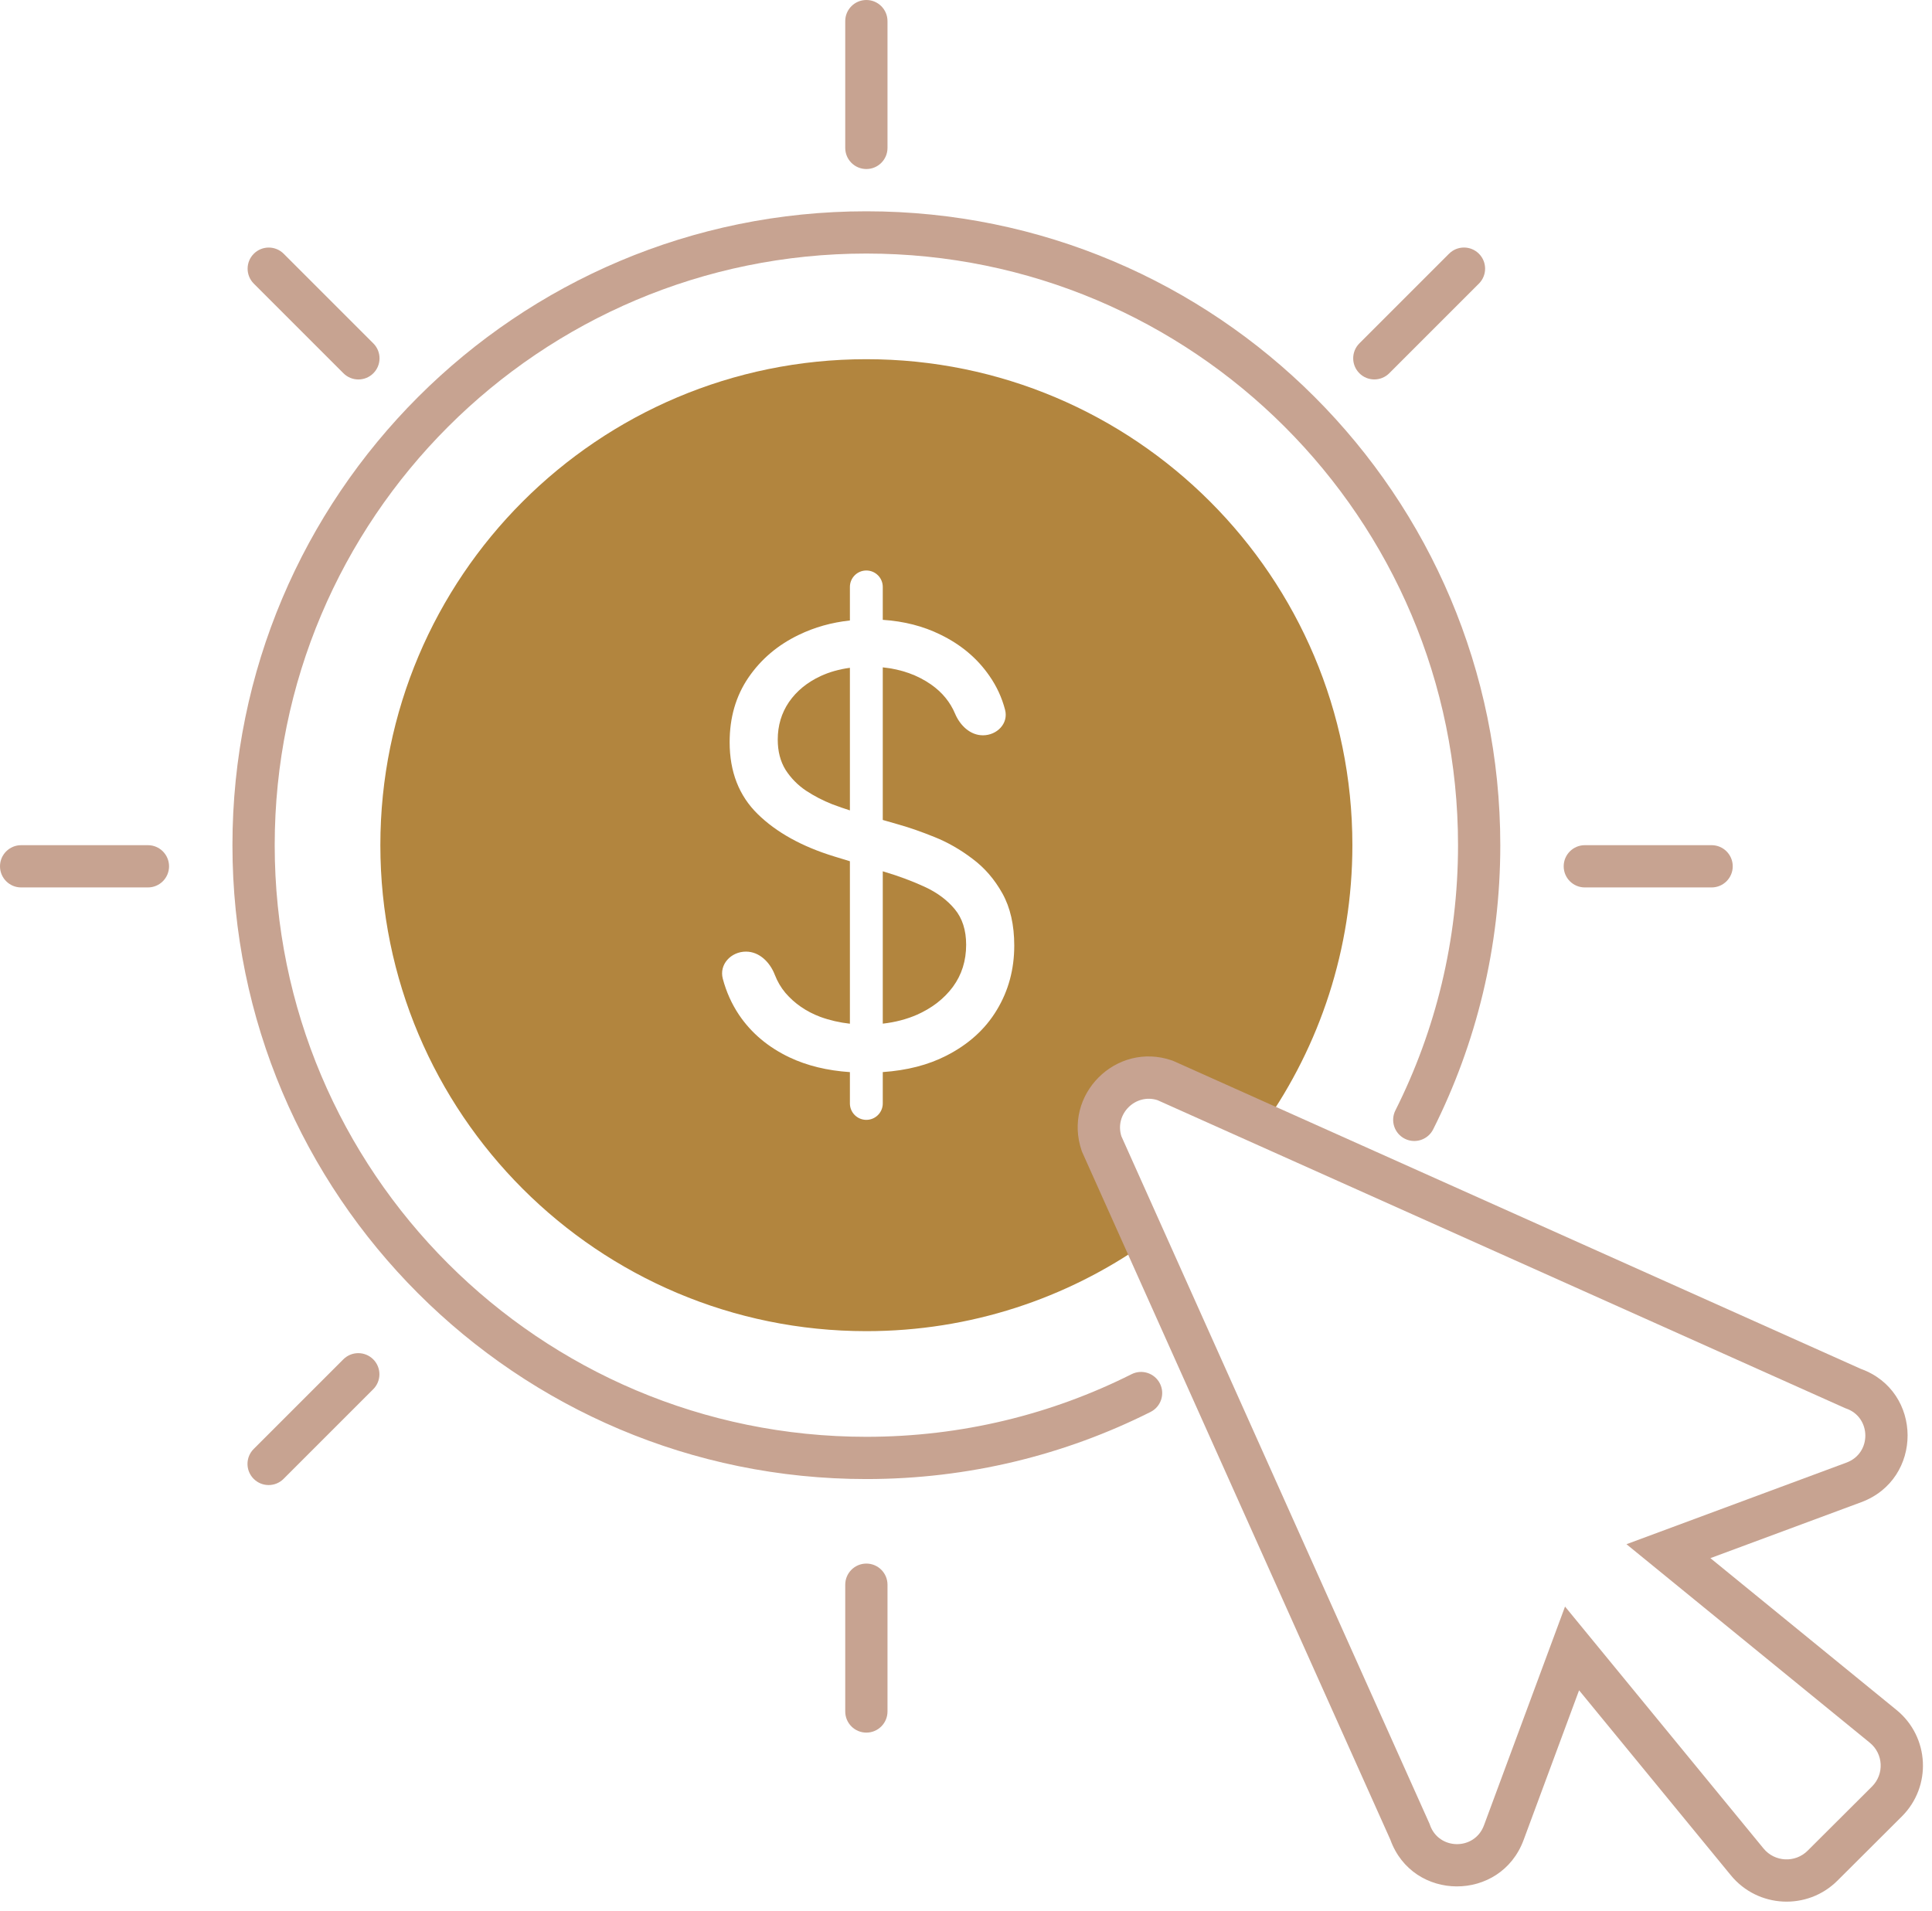
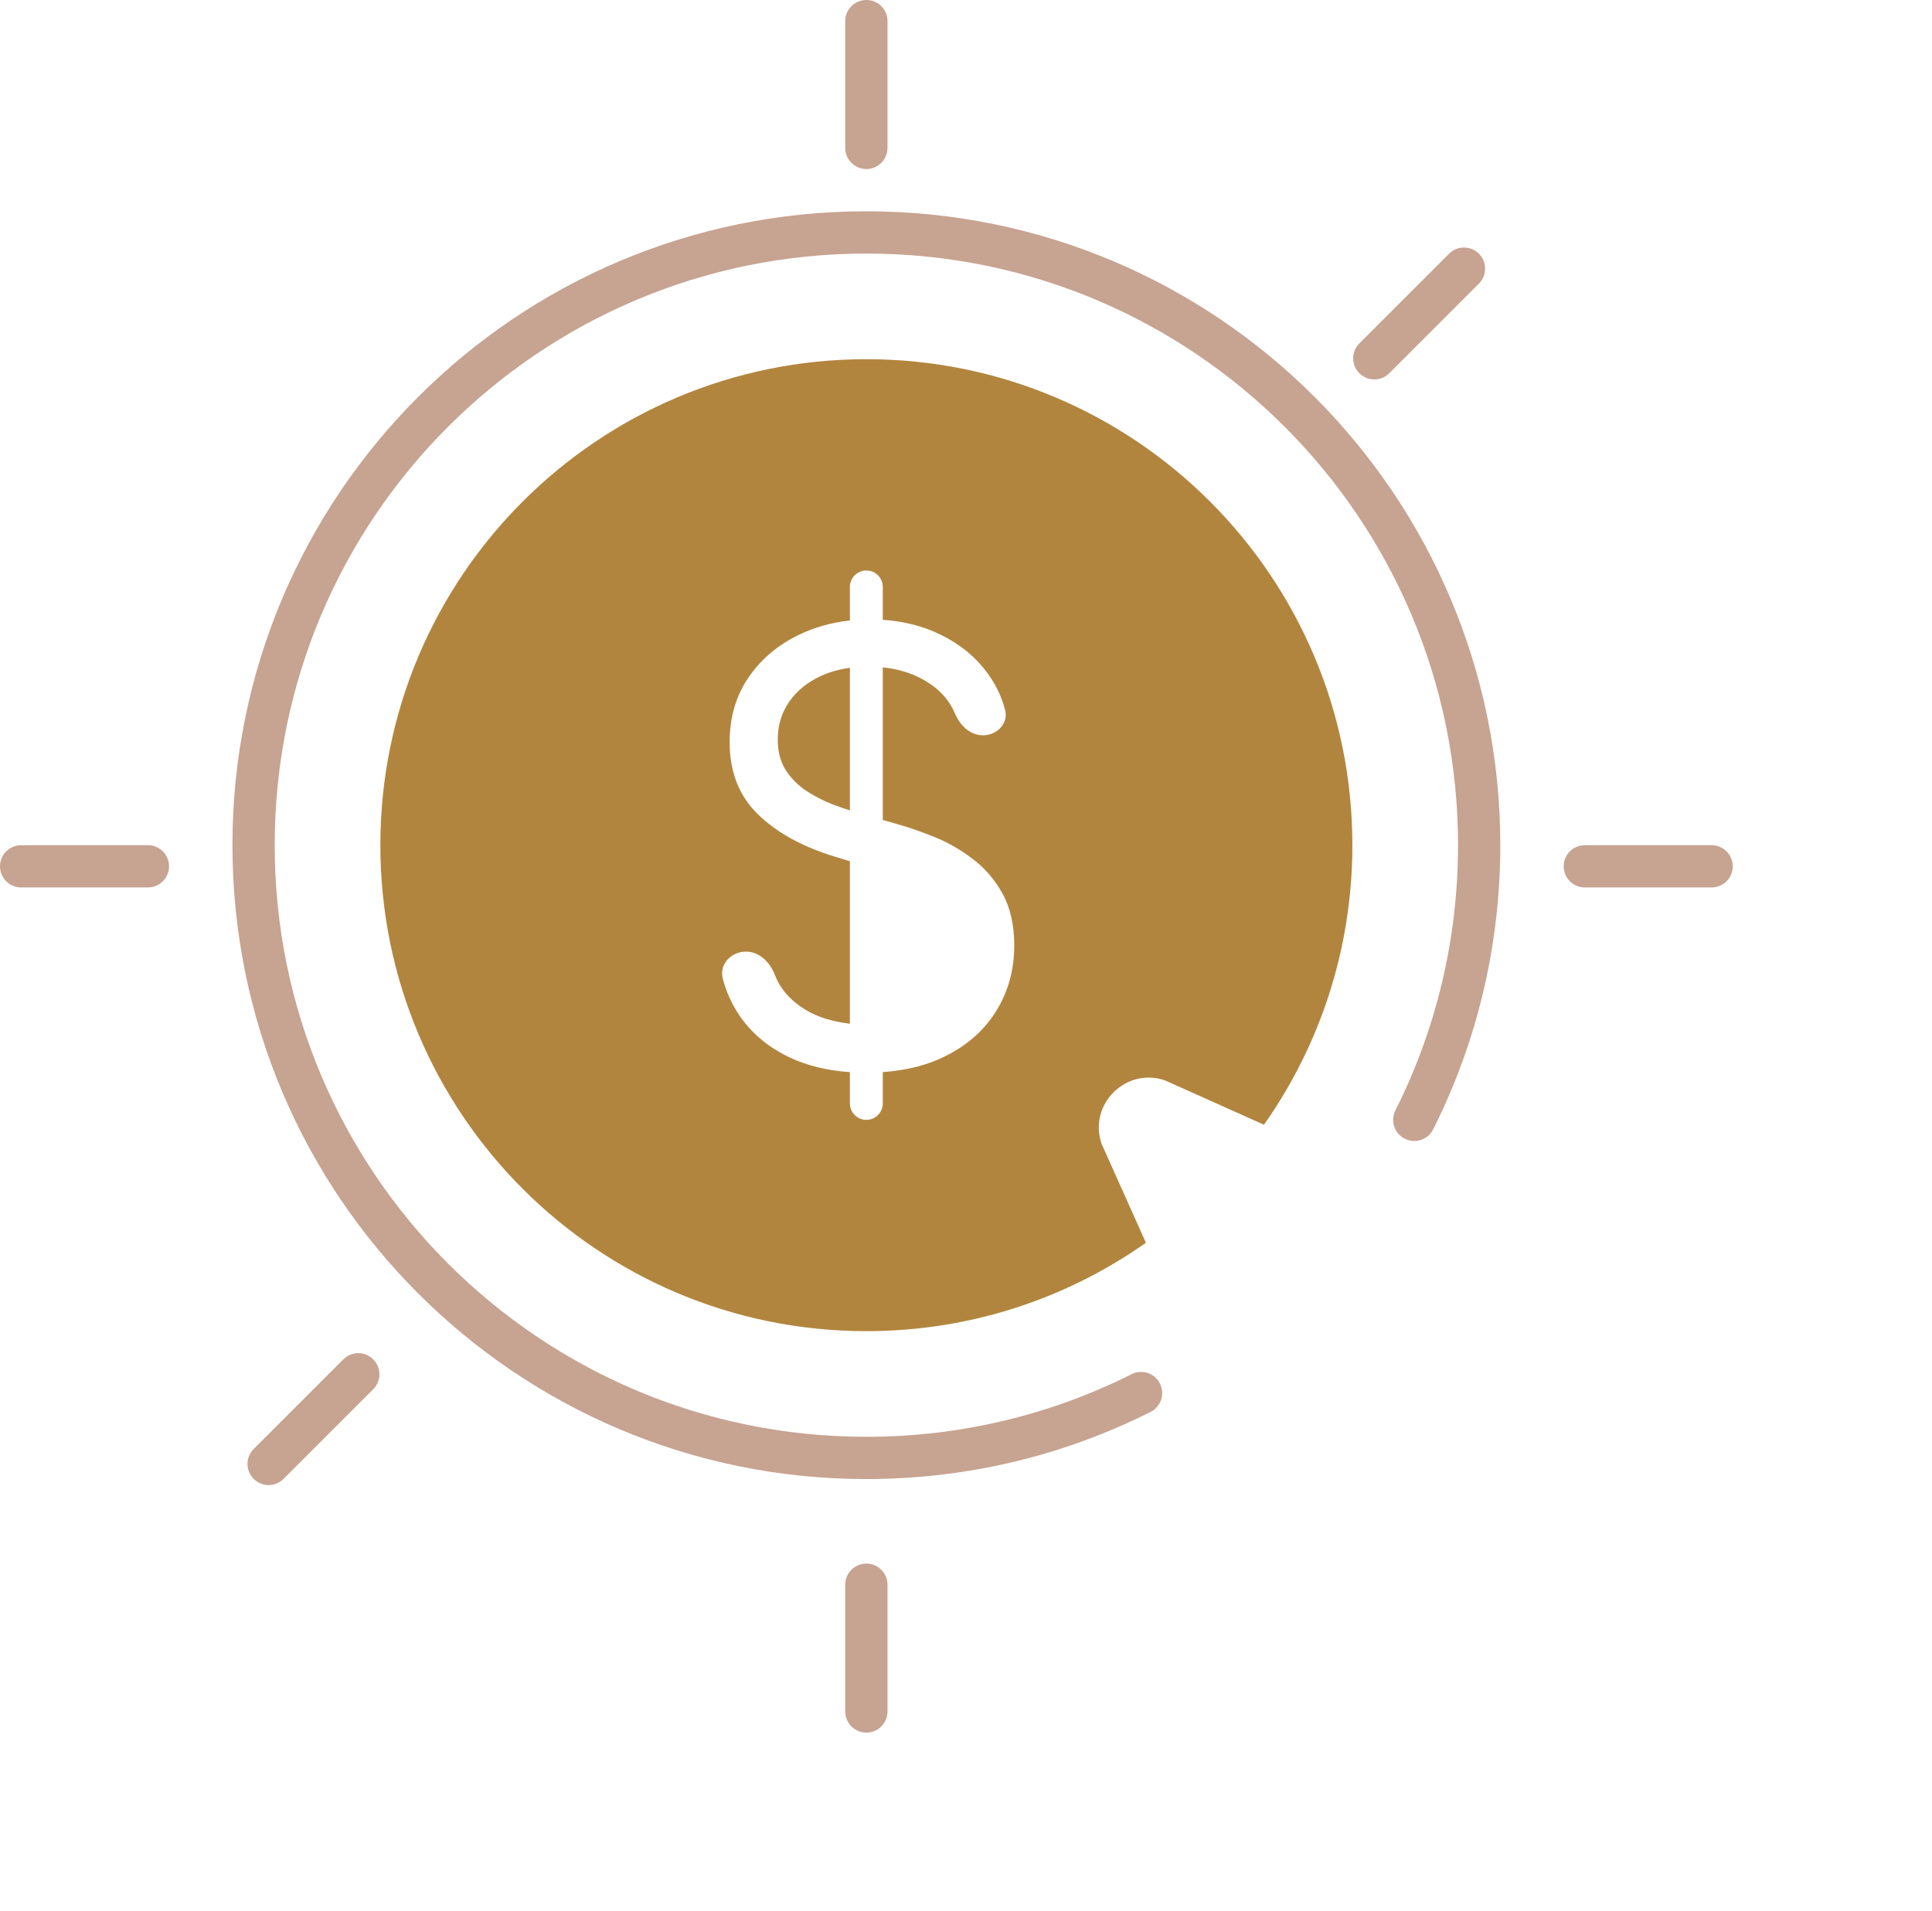
<svg xmlns="http://www.w3.org/2000/svg" fill="none" height="904.3" preserveAspectRatio="xMidYMid meet" style="fill: none" version="1" viewBox="20.0 30.0 914.3 904.3" width="914.3" zoomAndPan="magnify">
  <g id="change1_1">
    <path clip-rule="evenodd" d="M430 150C275.36 150 150 275.36 150 430C150 584.64 275.36 710 430 710C475.146 710 517.77 699.322 555.512 680.364C560.446 677.886 566.456 679.876 568.936 684.812C571.416 689.746 569.424 695.758 564.488 698.236C524.026 718.562 478.334 730 430 730C264.314 730 130 595.686 130 430C130 264.314 264.314 130 430 130C595.686 130 730 264.314 730 430C730 478.334 718.562 524.026 698.236 564.488C695.758 569.424 689.746 571.416 684.812 568.936C679.876 566.456 677.886 560.446 680.364 555.512C699.322 517.77 710 475.146 710 430C710 275.36 584.64 150 430 150Z" fill="#c7a391" fill-rule="evenodd" />
  </g>
  <g id="change1_2">
    <path clip-rule="evenodd" d="M440 40C440 34.477 435.522 30 430 30C424.478 30 420 34.477 420 40V100C420 105.523 424.478 110 430 110C435.522 110 440 105.523 440 100V40ZM440 780C440 774.478 435.522 770 430 770C424.478 770 420 774.478 420 780V840C420 845.522 424.478 850 430 850C435.522 850 440 845.522 440 840V780Z" fill="#c7a391" fill-rule="evenodd" />
  </g>
  <g id="change1_3">
    <path clip-rule="evenodd" d="M719.884 164.221C723.788 160.316 723.788 153.985 719.884 150.079C715.978 146.174 709.646 146.174 705.742 150.079L663.316 192.506C659.41 196.411 659.41 202.742 663.316 206.648C667.22 210.552 673.552 210.552 677.458 206.648L719.884 164.221ZM196.624 687.481C200.53 683.575 200.53 677.245 196.624 673.339C192.719 669.433 186.387 669.433 182.482 673.339L140.056 715.765C136.151 719.671 136.151 726.003 140.056 729.907C143.961 733.813 150.293 733.813 154.198 729.907L196.624 687.481Z" fill="#c7a391" fill-rule="evenodd" />
  </g>
  <g id="change1_4">
    <path clip-rule="evenodd" d="M830 450C835.522 450 840 445.522 840 440C840 434.478 835.522 430 830 430H770C764.478 430 760 434.478 760 440C760 445.522 764.478 450 770 450H830ZM90 450C95.523 450 100 445.522 100 440C100 434.478 95.523 430 90 430H30C24.477 430 20 434.478 20 440C20 445.522 24.477 450 30 450H90Z" fill="#c7a391" fill-rule="evenodd" />
  </g>
  <g id="change1_5">
-     <path clip-rule="evenodd" d="M196.679 206.661C192.774 210.567 186.442 210.567 182.537 206.661L140.111 164.235C136.205 160.33 136.205 153.998 140.111 150.093C144.016 146.188 150.347 146.188 154.253 150.093L196.679 192.519C200.584 196.425 200.584 202.757 196.679 206.661Z" fill="#c7a391" fill-rule="evenodd" />
-   </g>
+     </g>
  <g id="change2_1">
    <path d="M422.208 413.537V346.055C417.142 346.735 412.526 348.039 408.36 349.963C401.972 352.943 396.978 357.039 393.372 362.253C389.832 367.467 388.062 373.391 388.062 380.027C388.062 385.579 389.294 390.351 391.76 394.347C394.29 398.273 397.514 401.557 401.436 404.199C405.356 406.771 409.466 408.903 413.766 410.597C416.746 411.723 419.56 412.703 422.208 413.537Z" fill="#b2853e" />
  </g>
  <g id="change2_2">
-     <path d="M437.762 442.361V514.469C443.612 513.809 449.018 512.397 453.982 510.233C461.128 507.051 466.788 502.651 470.96 497.031C475.134 491.343 477.22 484.707 477.22 477.123C477.22 470.217 475.418 464.597 471.814 460.265C468.21 455.931 463.468 452.411 457.586 449.703C451.706 446.993 445.352 444.625 438.522 442.593L437.762 442.361Z" fill="#b2853e" />
-   </g>
+     </g>
  <g id="change2_3">
    <path clip-rule="evenodd" d="M562.3 618.164C524.882 644.522 479.248 660 430 660C302.974 660 200 557.026 200 430C200 302.974 302.974 200 430 200C557.026 200 660 302.974 660 430C660 479.248 644.522 524.88 618.164 562.298L571.366 541.336C552.77 534.906 534.91 552.778 541.336 571.386L562.3 618.164ZM429.986 560C425.69 560 422.208 556.518 422.208 552.222V537.406C411.456 536.676 401.94 534.356 393.658 530.446C383.54 525.638 375.572 518.934 369.754 510.336C366.276 505.138 363.71 499.434 362.058 493.222C360.244 486.406 365.964 480.374 373.018 480.374C379.372 480.374 384.372 485.4 386.662 491.328C387.888 494.502 389.556 497.352 391.666 499.874C396.028 504.954 401.53 508.744 408.17 511.25C412.626 512.87 417.304 513.952 422.208 514.496V437.602L414.62 435.282C399.444 430.61 387.428 423.94 378.576 415.274C369.724 406.606 365.296 395.266 365.296 381.25C365.296 369.604 368.238 359.448 374.118 350.782C380.062 342.046 388.03 335.276 398.02 330.468C405.444 326.868 413.508 324.598 422.208 323.656V307.778C422.208 303.482 425.69 300 429.986 300C434.28 300 437.762 303.482 437.762 307.778V323.352C447.84 324.012 456.946 326.352 465.08 330.368C474.818 335.106 482.532 341.606 488.224 349.868C491.68 354.828 494.156 360.194 495.65 365.962C497.322 372.416 491.816 378 485.15 378C479.124 378 474.324 373.324 471.982 367.774C469.65 362.25 465.896 357.67 460.716 354.032C454.24 349.48 446.588 346.75 437.762 345.84V418.062L445.352 420.25C450.41 421.672 456.038 423.636 462.234 426.14C468.494 428.646 474.47 432.066 480.162 436.398C485.916 440.664 490.658 446.148 494.388 452.852C498.12 459.554 499.986 467.782 499.986 477.532C499.986 488.77 497.234 498.928 491.734 508C486.296 517.072 478.328 524.284 467.83 529.632C459.306 534.002 449.284 536.588 437.762 537.388V552.222C437.762 556.518 434.28 560 429.986 560Z" fill="#b2853e" fill-rule="evenodd" />
  </g>
  <g id="change1_6">
-     <path clip-rule="evenodd" d="M550.684 567.753L696.558 893.249L696.704 893.669C700.842 905.653 717.812 905.922 722.274 893.88L760.634 790.345L854.584 904.853C859.854 911.275 869.55 911.761 875.44 905.887L905.906 875.507C911.776 869.653 911.3 860.033 904.868 854.785L789.714 760.831L893.852 722.199C905.886 717.735 905.618 700.742 893.642 696.6L893.226 696.455L567.752 550.666C557.306 547.362 547.372 557.271 550.684 567.753ZM531.902 574.649C522.758 548.169 548.158 522.725 574.652 531.885L575.07 532.029L900.626 677.855C930.028 688.439 930.164 730.061 900.808 740.951L829.434 767.427L917.512 839.289C933.124 852.027 934.298 875.44 920.03 889.67L889.562 920.049C875.314 934.259 851.888 933.097 839.122 917.539L767.28 829.975L741.028 900.828C730.144 930.204 688.536 930.066 677.958 900.65L532.046 575.069L531.902 574.649Z" fill="#c7a391" fill-rule="evenodd" />
-   </g>
+     </g>
</svg>